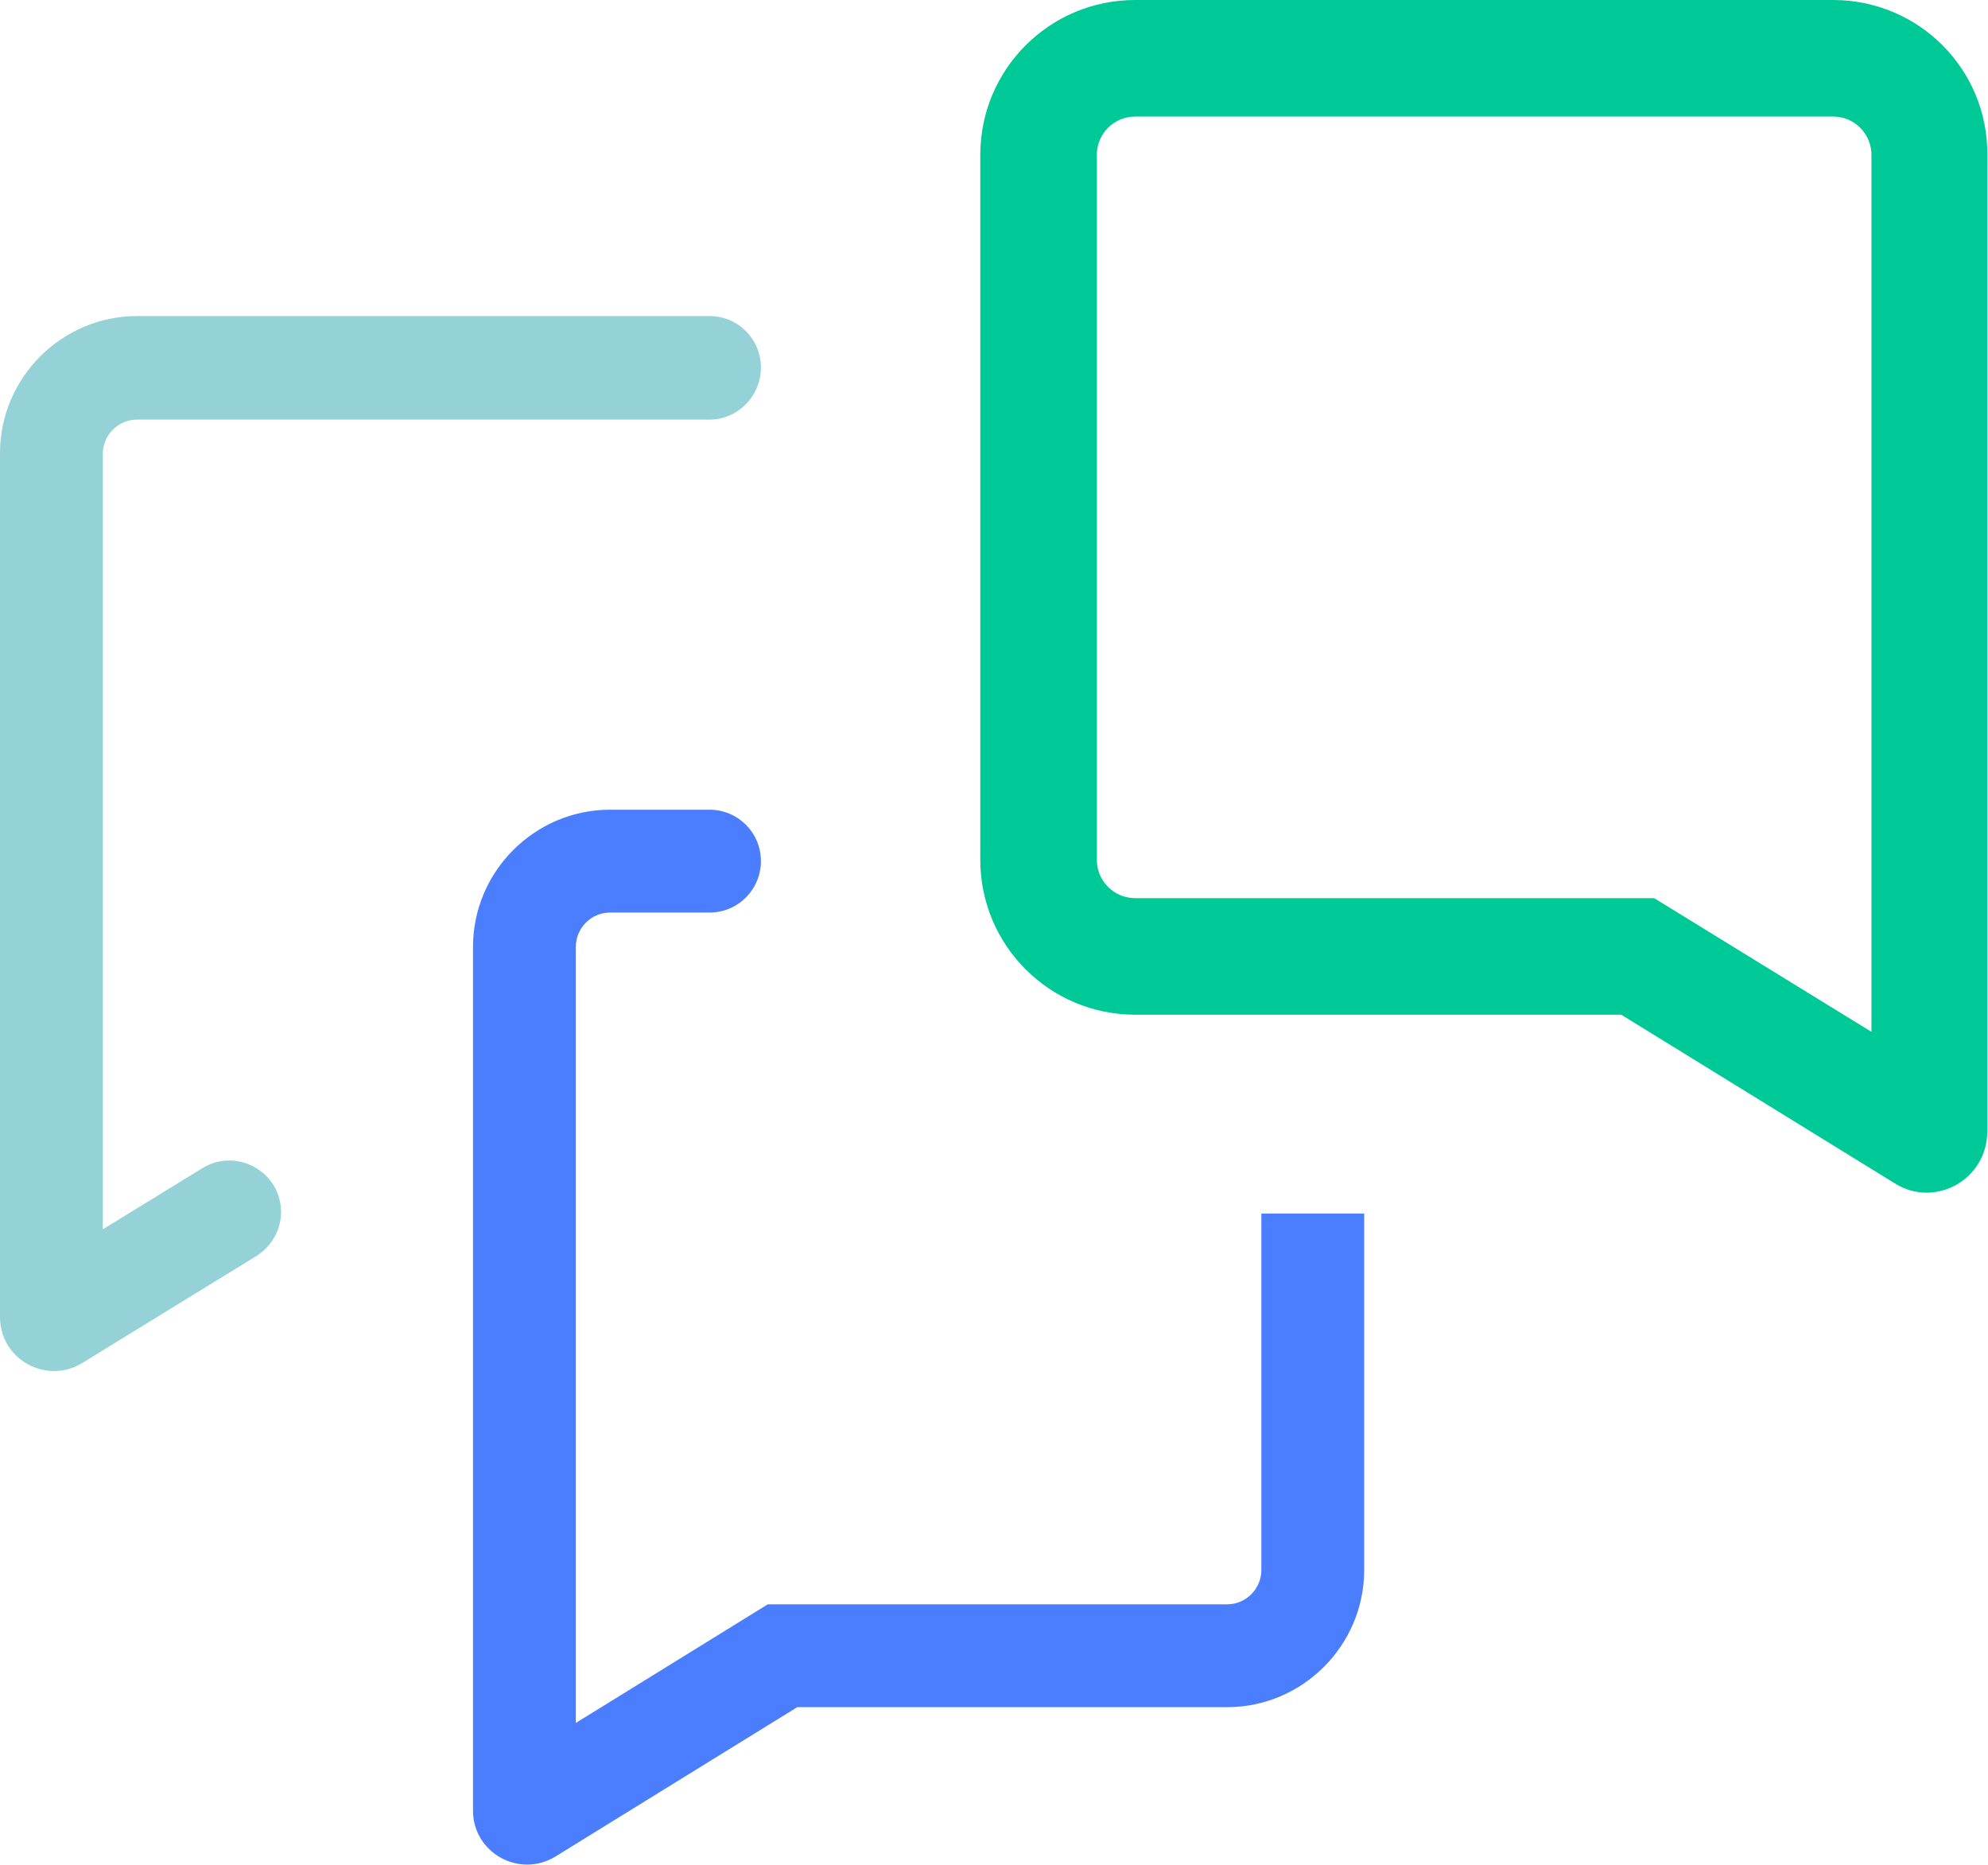
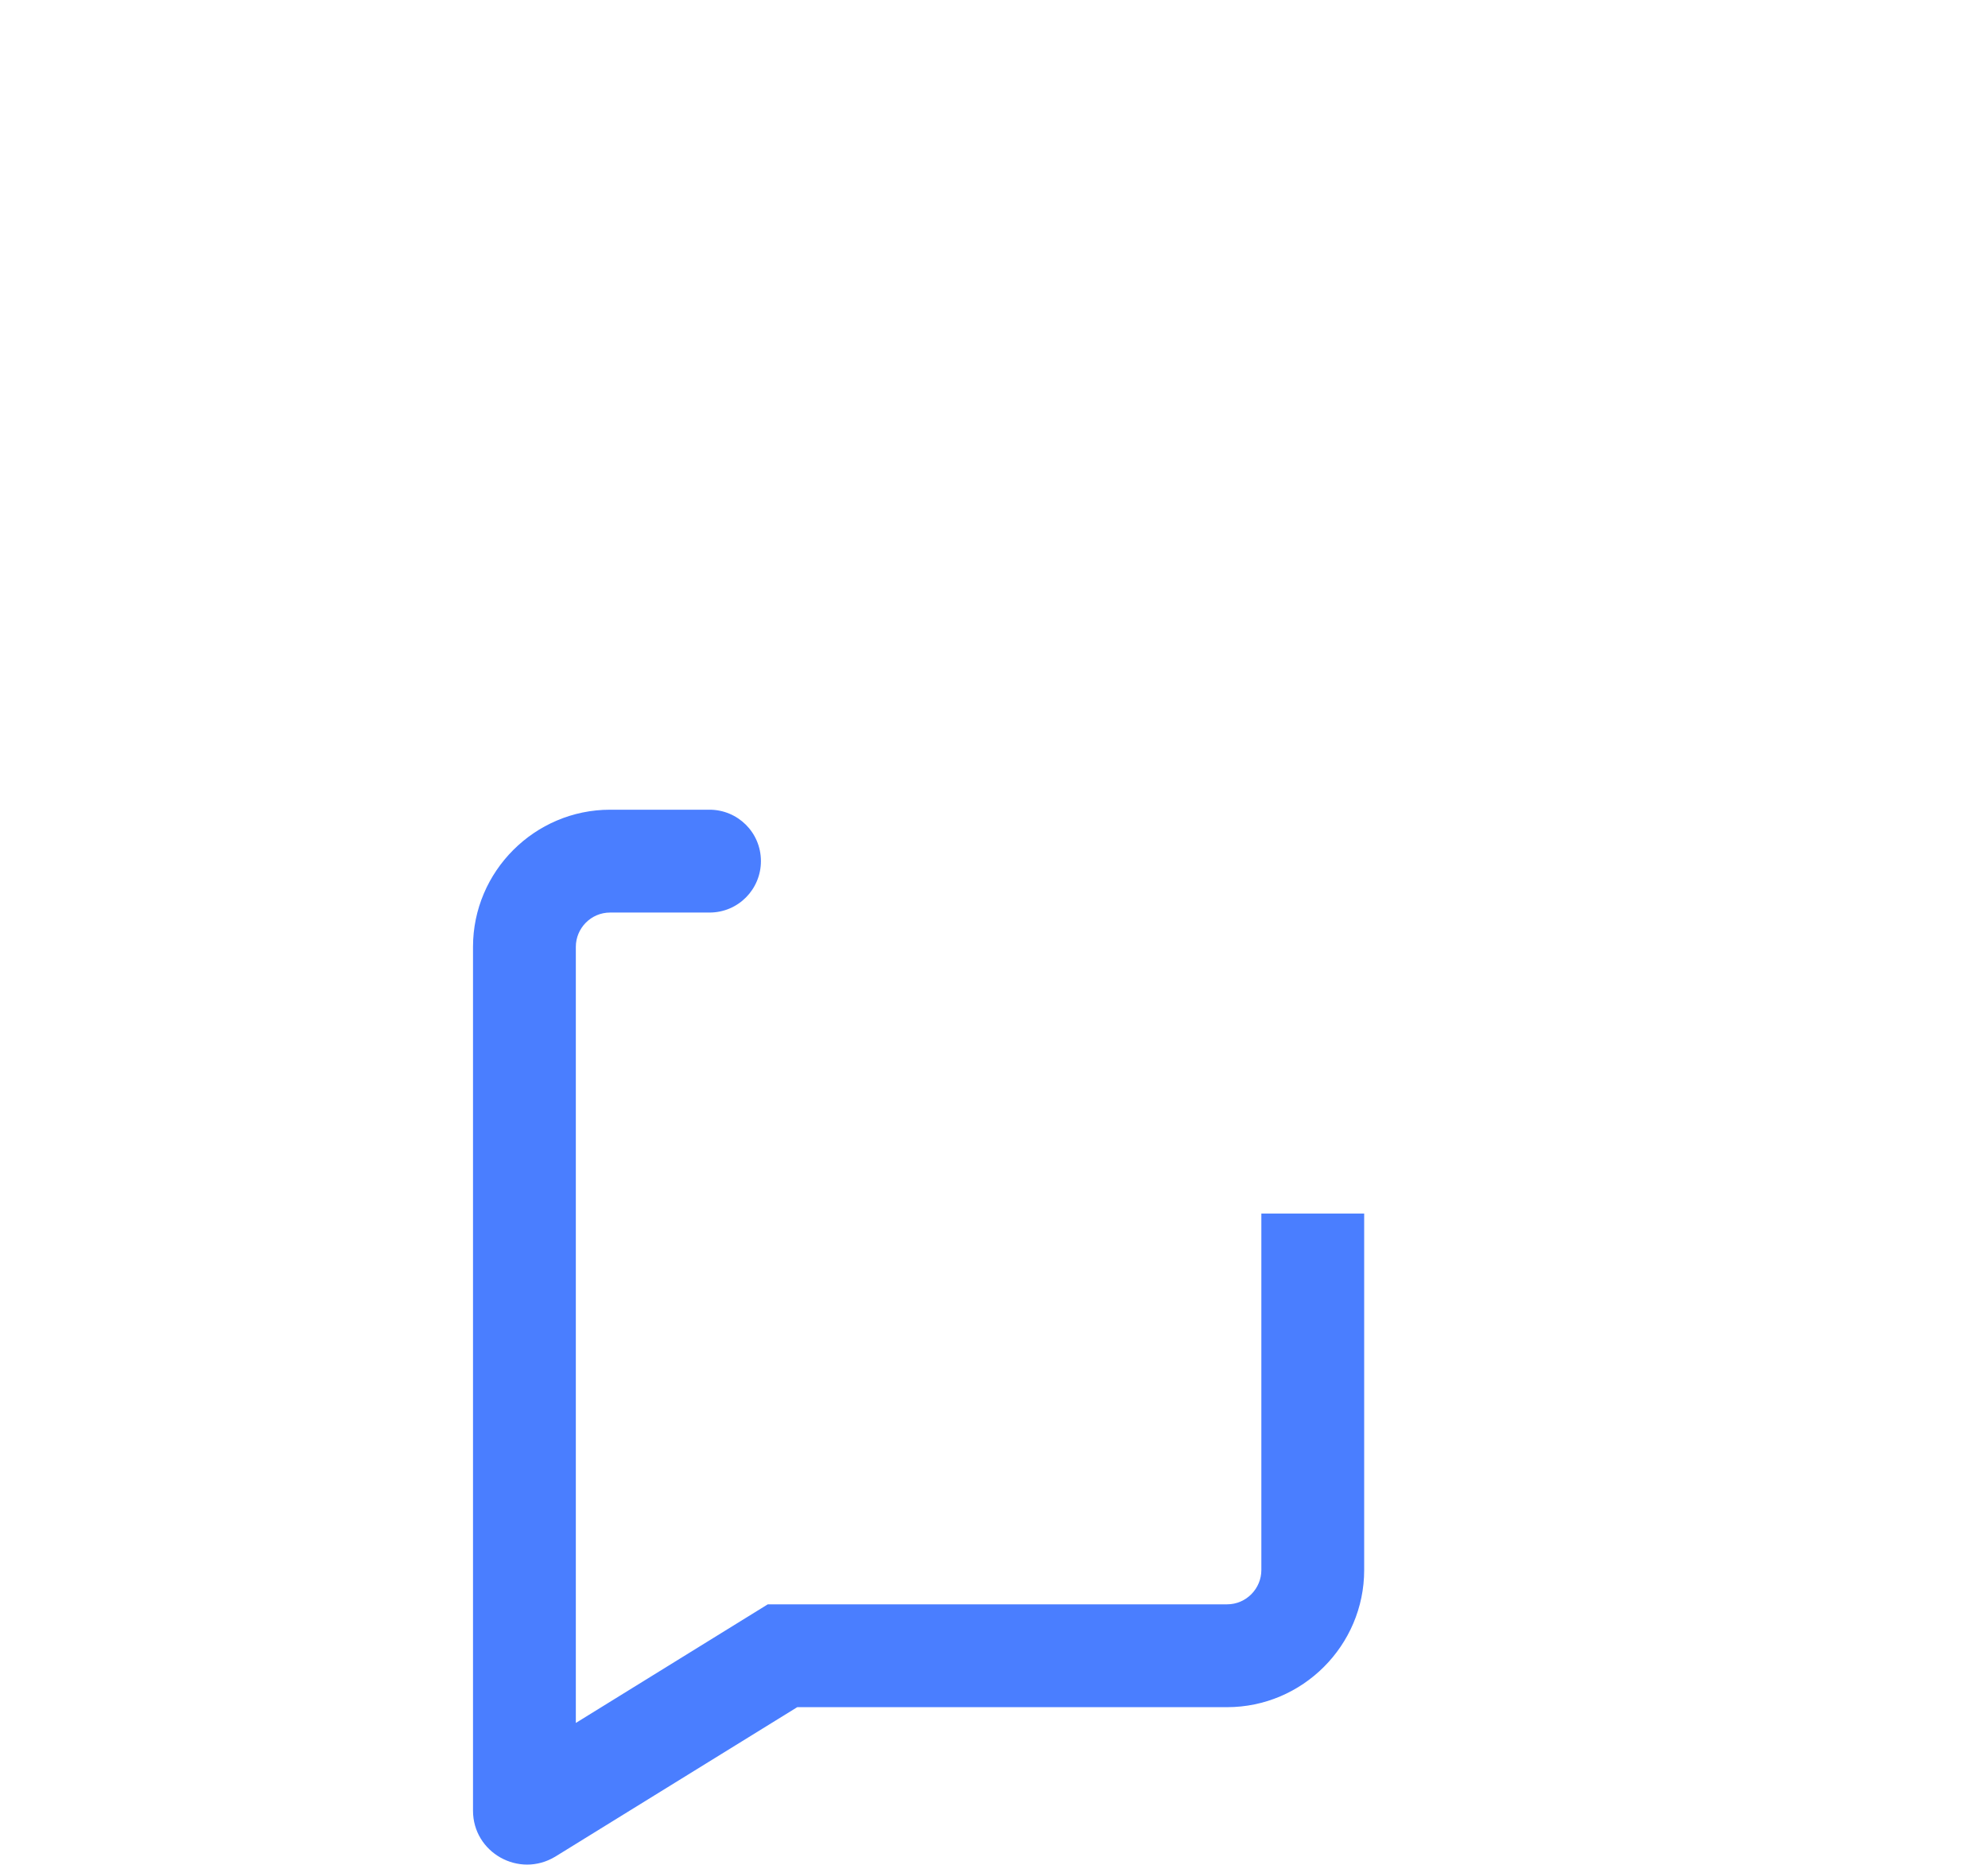
<svg xmlns="http://www.w3.org/2000/svg" viewBox="0 0 290 272">
  <g fill="none" fill-rule="nonzero">
-     <path fill="#00C998" d="M267.4 0H165.6C153.1 0 143 10.1 143 22.6v102.8c0 12.5 10.1 22.6 22.6 22.6h70.9l39.9 24.6c5.9 3.7 13.501-.6 13.501-7.6V22.6C290 10.1 279.9 0 267.4 0zm5.6 150.5L241.3 131h-75.7c-3.1 0-5.6-2.5-5.6-5.6V22.6c0-3.1 2.5-5.6 5.6-5.6h101.8c3.1 0 5.6 2.5 5.6 5.6v127.9z" />
    <path fill="#4A7EFF" d="M184 177v52c0 2.7-2.2 5-5 5h-67l-28 17.3V138.1c0-2.7 2.2-5 5-5h14.5c4.2 0 7.5-3.4 7.5-7.5 0-4.2-3.4-7.5-7.5-7.5H89c-11 0-20 9-20 20v126c0 6.1 6.7 9.9 12 6.7l35.3-21.8H179c11 0 20-9 20-20v-52h-15z" />
-     <path fill="#94D2D7" d="M103.5 61.2H20c-2.7 0-5 2.2-5 5v113.1l14.5-8.9c5-3.1 11.5.5 11.5 6.4 0 2.6-1.4 5-3.6 6.4L12 198.8c-5.2 3.2-12-.5-12-6.7v-126c0-11 9-20 20-20h83.5c4.2 0 7.5 3.4 7.5 7.5 0 4.2-3.4 7.6-7.5 7.6z" />
  </g>
</svg>